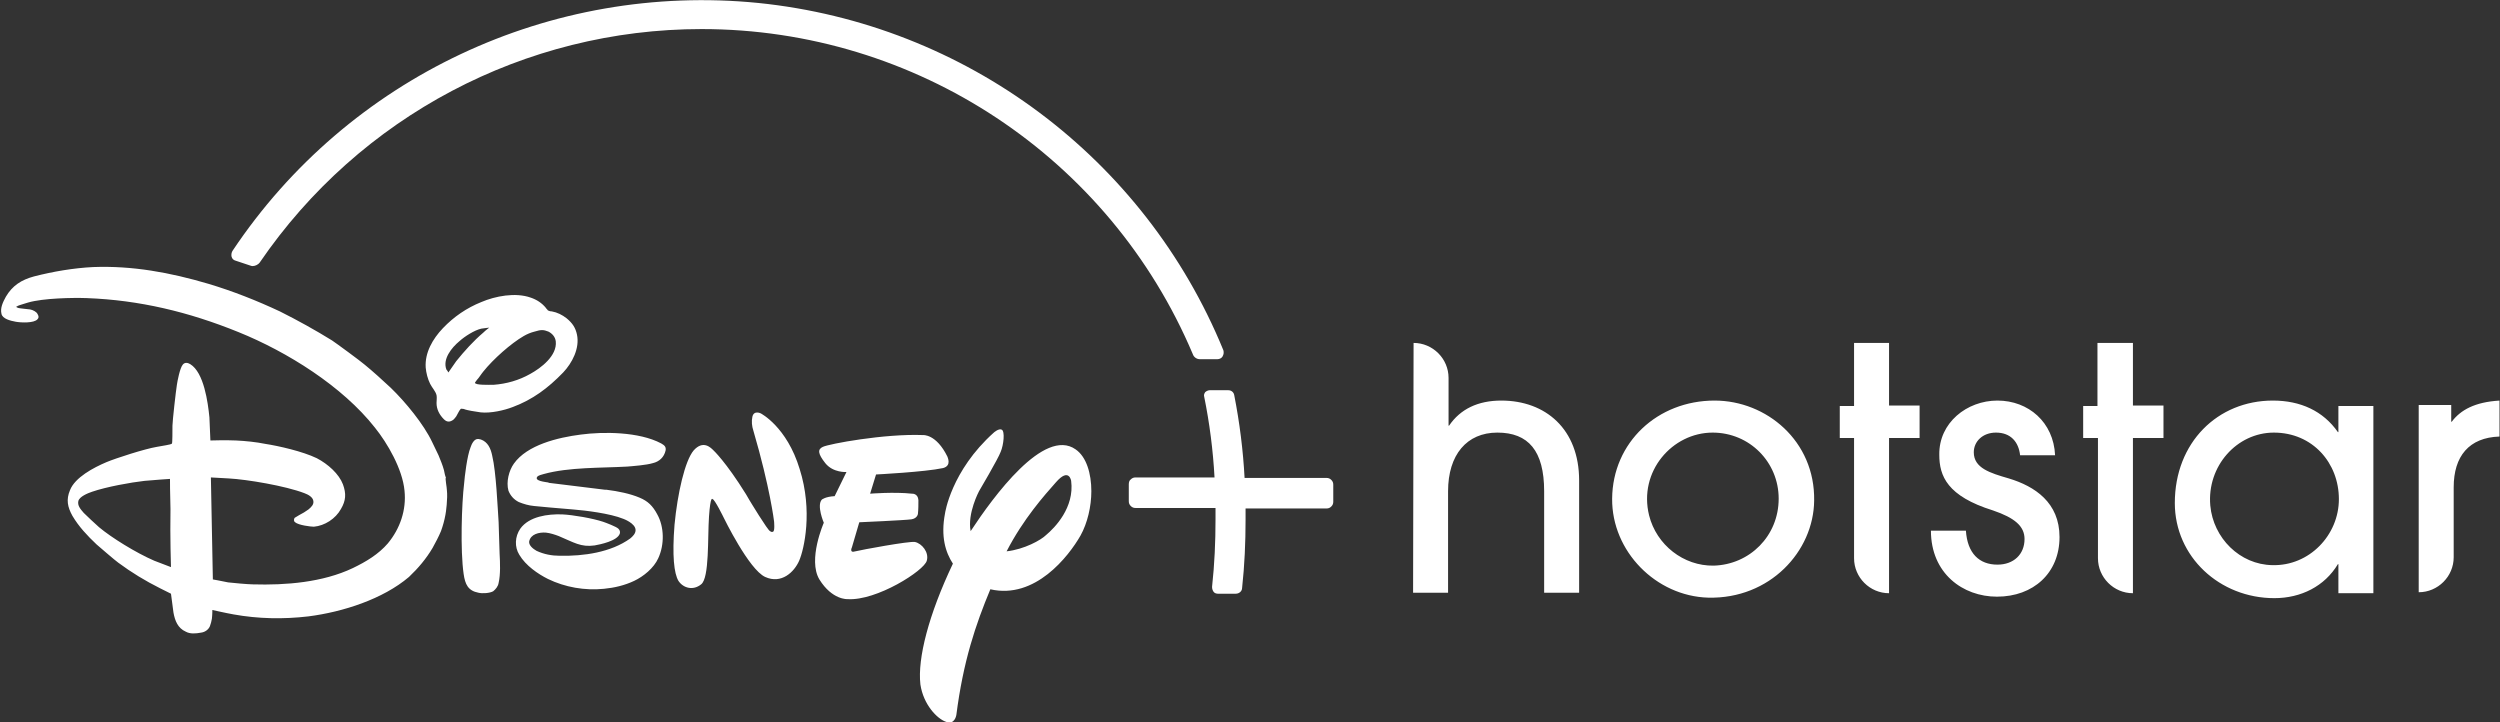
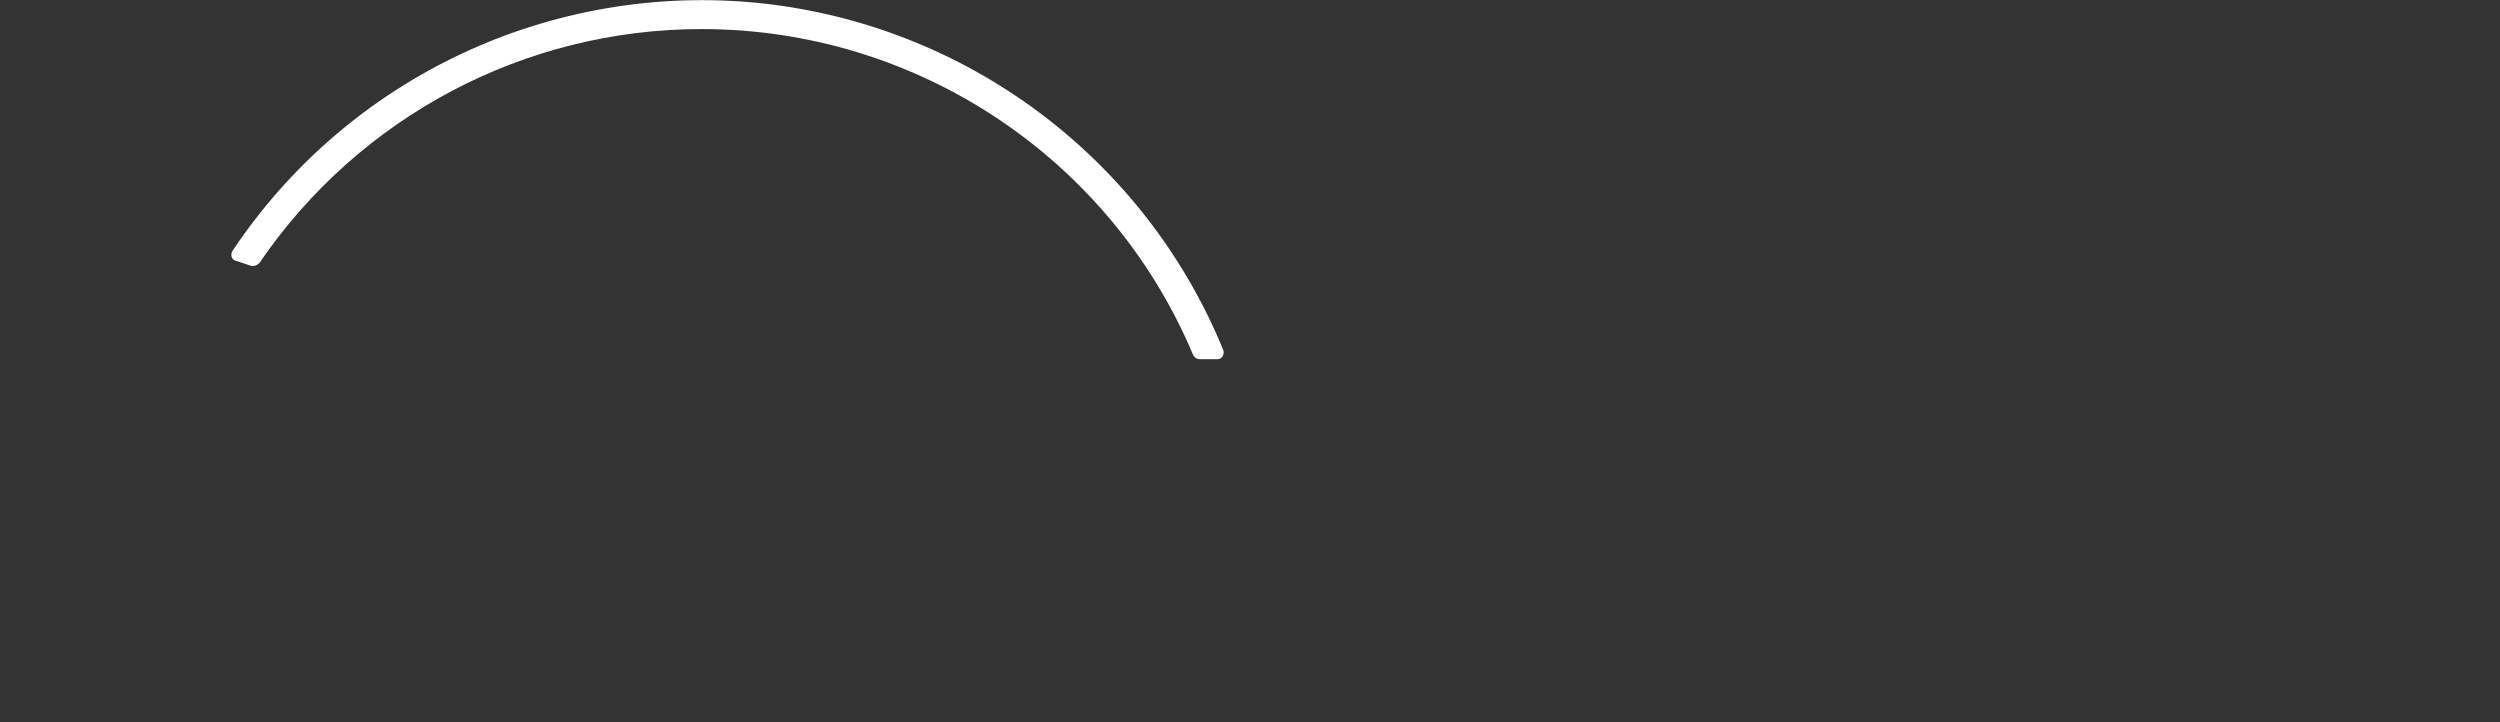
<svg xmlns="http://www.w3.org/2000/svg" xml:space="preserve" id="Layer_1" x="0" y="0" style="enable-background:new -192.8-17.9 507.4 146.6" version="1.1" viewBox="-192.8 -17.9 507.4 146.6">
  <rect x="-192.8" y="-17.9" width="507.4" height="146.6" fill="#333333" stroke="none" />
  <style type="text/css">.st0,.st1{fill:#fff}</style>
  <g>
    <g>
-       <path d="M-70 81.5h.3c2.4.3 4.8.8 6.7 1.6 1.7.7 2.7 1.7 3.6 3.4 1.4 2.5 1.5 6.1.2 8.9-.9 2-3 3.7-4.9 4.6-1.9.9-4 1.4-6.1 1.6-3.9.4-7.9-.3-11.4-2-2-1-4.5-2.7-5.8-4.9-1-1.6-.9-3.7.2-5.3 1.8-2.5 5.6-3 8.5-2.9 2.2.1 6.2.8 8.3 1.5.6.2 2.7 1 3.1 1.4.3.3.4.6.3 1-.5 1.5-4 2.2-5.1 2.4-2.8.4-4.2-.6-7.3-1.9-.8-.3-1.7-.6-2.6-.7-1.4-.1-3.1.3-3.4 1.8-.1.8.8 1.5 1.5 1.9 1.5.7 3.1 1 4.7 1 4.9.1 10.4-.7 14.3-3.5.5-.4 1.1-1 1.1-1.7 0-1.4-2.5-2.3-2.5-2.3-2.7-1.1-7.7-1.7-10.2-1.9-2.7-.2-6.9-.6-7.9-.7-1.1-.1-2.1-.4-3.1-.8-1-.5-1.7-1.3-2.1-2.3-.5-1.8.1-4.1 1.1-5.5 2.7-3.8 8.9-5.3 13.6-5.9 4.5-.6 11.8-.6 16.3 1.8.7.4 1 .7.9 1.4-.3 1.4-1.3 2.3-2.6 2.6-1.3.4-4 .6-5.2.7-5.3.3-11.8.1-16.9 1.5-.4.1-1.1.3-1.3.5-.8.9 1.5 1.1 2 1.2.1 0 .2 0 .3.1l11.4 1.4zm-31.8-23.8s.9-1.3 1.6-2.3c1.7-2.1 3.5-4.1 5.5-5.8.5-.5 1.2-1 1.2-1s-1 .1-1.6.2c-1.4.3-3.4 1.6-4.4 2.5-1.7 1.4-3.5 3.7-2.7 5.8.2.2.4.6.4.6zm9.2 2.5c2.6-.2 5.1-.9 7.4-2.2 2.2-1.2 5.5-3.7 5.2-6.6-.1-.9-.7-1.6-1.5-2-1-.4-1.5-.4-2.8 0-.8.2-1.5.5-2.2.9-2.6 1.5-6.2 4.7-8.2 7.2-.5.6-.9 1.3-1.3 1.7-.2.3-.4.5-.4.6.1.5 2.8.4 3.8.4zm-6.7 4.9c-.3.3-.6 1-.9 1.5-.2.3-.4.5-.6.7-.7.5-1.3.5-1.9-.1-.9-.9-1.5-2-1.5-3.3 0-.5.1-1.1 0-1.6-.2-.8-.9-1.5-1.3-2.3-.5-1-.8-2.2-.9-3.3-.2-3 1.4-5.8 3.5-8 2.2-2.3 4.8-4.1 7.8-5.3 2.8-1.2 6.9-2 10-.9 1.2.4 2.3 1.1 3.1 2.1.1.2.3.3.4.5.2.1.5.2.8.2 1.1.2 2.1.7 3 1.4 1.2 1 1.8 1.9 2.1 3.3.6 2.8-1 5.8-2.8 7.7-3.1 3.2-6.2 5.5-10.2 7-1.8.7-4.5 1.3-6.5 1.1-.6-.1-1.3-.2-1.9-.3-.5-.1-1.1-.2-1.6-.4-.3 0-.5-.1-.6 0 0-.1 0 0 0 0zm3.6 6.1c.2 0 .3.1.5.1 1.4.5 2 1.8 2.3 3.3.8 3.3 1.1 10.6 1.3 13.5.1 2.1.1 4.3.2 6.4.1 1.8.2 4.2-.2 5.9-.1.7-.6 1.3-1.1 1.7-.7.4-2.2.5-3 .3-2.1-.4-2.7-1.7-3-3.8-.7-4.8-.4-14.3.1-18.4.1-1.3.6-5.6 1.3-7.3.2-.6.7-1.8 1.6-1.7zm-62.6 8.1s-3.1.2-5.2.4c-2.7.3-7.7 1.2-10.6 2.2-.9.3-2.6 1-2.8 1.9-.2.9.4 1.6 1.1 2.4.4.4 2.5 2.4 3.1 2.9 2.5 2.1 7.5 5.2 11.2 6.8 1.3.5 3.4 1.3 3.4 1.3s-.2-6-.1-11.8c-.1-3-.1-6.1-.1-6.1zm56.2 2.3c.2 1.6-.2 4.6-.3 5-.2 1.1-.5 2.2-.9 3.3-.5 1.2-1.1 2.3-1.7 3.4-1.3 2.2-2.9 4.1-4.8 5.9-5.3 4.5-13.4 7.1-20.4 8-5.1.6-10.2.5-15.2-.4-1.7-.3-4.3-.9-4.3-.9s0 1-.1 1.8c-.1.5-.2 1-.4 1.5-.3.7-1 1.2-1.8 1.3-1.1.2-2.2.3-3.1-.2-1.6-.7-2.2-2.2-2.5-3.9-.2-1.4-.5-3.8-.5-3.8l-2.2-1.1c-3-1.5-5.8-3.2-8.5-5.2-.7-.5-3.7-3.1-4.4-3.7-1.9-1.8-3.6-3.6-4.9-5.8-1-1.8-1.3-3.3-.5-5.2 1-2.6 4.8-4.6 7.4-5.7 1.9-.8 7.8-2.7 10.2-3.1 1.2-.2 2.9-.5 3-.6l.1-.1c.1-.1.1-2.7.1-3.6 0-.9.7-7.1.9-8.3.1-.7.6-3.4 1.2-4.1.4-.5 1-.4 1.5-.1 2.8 1.7 3.6 7.8 3.9 10.8.1 1.9.2 4.7.2 4.7s3.2-.1 5.2 0 4 .3 6 .7c2.6.4 7.5 1.5 10.4 2.9 2.3 1.2 4.5 3.2 5.3 5.3.7 1.9.6 3.3-.4 5-1.1 2-3.3 3.4-5.5 3.6-.6 0-3.1-.3-3.8-.9-.3-.2-.3-.6-.1-.9.6-.4 1.2-.7 1.9-1.1l.9-.6c.6-.5 1.1-1 1-1.7-.1-.8-1-1.3-1.8-1.6-3.9-1.5-11.7-2.8-15.4-3-1.5-.1-3.6-.2-3.6-.2l.4 20.7s1.7.3 3.1.6c.8.1 4.1.4 5 .4 6.7.2 14.2-.4 20.3-3.3 2.7-1.3 5.2-2.8 7.1-5 2.5-3 3.8-6.8 3.4-10.7-.4-4.4-3.5-9.7-6-12.8-6.6-8.4-17.8-15.4-27.7-19.4-10.1-4.1-20.1-6.5-30.8-6.9-2.8-.1-8.8 0-11.9.9-.4.1-.9.3-1.3.4-.3.1-.7.2-1 .4-.1 0-.1.1-.1.1.1.1.2.1.4.2.3.1 1.7.2 2.4.3.6.1 1.3.5 1.5.9.3.5.3.8 0 1.1-.7.8-3.3.7-4.4.5-1.1-.2-2.7-.6-2.9-1.6-.3-1.2.3-2.4.9-3.5 1.3-2.2 3.1-3.4 5.7-4.1 3.9-1 8-1.7 12-1.9 8-.3 15.6 1.1 23.4 3.4 5 1.5 9.8 3.4 14.5 5.6 3.6 1.8 7.2 3.8 10.6 5.9.9.6 5.8 4.2 6.6 4.9 1.6 1.3 3.7 3.2 5.3 4.7 3 2.9 6.7 7.4 8.4 11 .4.8.8 1.7 1.3 2.7.4 1 .8 1.9 1.1 3 .1.6.3 1.4.4 1.5-.2.2.2 2 .2 2.6zm100.7-4.5c-3.7.8-13.6 1.3-13.6 1.3l-1.2 3.9s4.9-.4 8.5 0c0 0 1.2-.1 1.3 1.3 0 .9 0 1.9-.1 2.8 0 0-.1.9-1.3 1.1-1.4.2-10.6.6-10.6.6l-1.5 5.1s-.6 1.2.7.8c1.2-.3 10.9-2.1 12.1-1.9 1.4.3 2.9 2.1 2.4 3.8-.5 2-10.2 8.2-16.1 7.8 0 0-3.1.2-5.7-4-2.4-4 .9-11.5.9-11.5s-1.5-3.5-.4-4.7c0 0 .7-.6 2.6-.7l2.4-4.9s-2.7.2-4.3-1.8c-1.5-1.9-1.6-2.8-.5-3.3 1.2-.6 12.5-2.7 20.3-2.4 0 0 2.7-.3 5 4.4-.1-.1 1 1.8-.9 2.3zm-29.2 18.8c-1 2.3-3.6 4.8-6.9 3.3-3.3-1.5-8.4-12-8.4-12s-1.9-3.9-2.3-3.8c0 0-.4-.8-.7 3.5-.3 4.3.1 12.5-1.6 13.8-1.6 1.3-3.6.8-4.6-.7-.9-1.5-1.3-5.1-.8-11.4.6-6.3 2.1-13 3.9-15.1 1.9-2.1 3.4-.6 4 0 0 0 2.5 2.3 6.6 8.9l.7 1.2s3.8 6.3 4.2 6.3c0 0 .3.3.6.1.4-.1.2-2.1.2-2.1s-.8-6.8-4.2-18.4c-.3-.9-.4-1.9-.2-2.8.3-1.4 1.7-.7 1.7-.7s5.3 2.7 7.9 11.3c2.7 8.5.9 16.3-.1 18.6zm57.1-5.1c-2.4 4.2-9.2 13-18.3 10.9-3 7.2-5.5 14.6-6.9 25.5 0 0-.3 2.1-2.1 1.4-1.8-.6-4.6-3.5-5.2-7.6-.6-5.3 1.7-14.2 6.6-24.5C-.9 94.2-1.9 91-1 86.3c0 0 1.2-8.6 9.9-16.4 0 0 1-.9 1.6-.6.7.3.4 3.1-.2 4.5-.5 1.4-4.4 8-4.4 8s-2.4 4.5-1.7 8.1c4.6-7 14.9-21.1 21.3-16.6 2.2 1.5 3.2 4.9 3.2 8.5 0 3.1-.8 6.5-2.2 9zm-1.9-11.1s-.4-2.8-3.1.3c-2.3 2.6-6.6 7.4-10 14 3.6-.4 7-2.3 8-3.3 1.8-1.5 5.8-5.6 5.1-11zm51.8-.6H59.8c-.3-5.6-1-11.2-2.1-16.8-.1-.6-.6-1-1.2-1h-3.8c-.3 0-.7.2-.9.4-.2.3-.3.6-.2.9 1.1 5.4 1.8 10.9 2.1 16.4h-16c-.4 0-.7.1-1 .4-.3.2-.4.6-.4 1v3.4c0 .4.1.7.4 1 .3.3.6.4 1 .4h16.2v2.3c0 4.6-.2 9.1-.7 13.7 0 .4.1.7.3 1 .2.3.6.4.9.4H58c.7 0 1.3-.5 1.3-1.2.5-4.6.7-9.2.7-13.8v-2.3h16.4c.4 0 .7-.1 1-.4.3-.3.4-.6.4-1v-3.4c0-.4-.1-.7-.4-1-.3-.3-.6-.4-1-.4z" class="st0" />
      <radialGradient id="SVGID_1_" cx="6.375" cy="107.726" r="11.965" gradientTransform="matrix(16.022 0 0 -16.02 -49.937 1780.568)" gradientUnits="userSpaceOnUse">
        <stop offset=".01" style="stop-color:#fff" />
        <stop offset=".04" style="stop-color:#c6ffff" />
        <stop offset=".09" style="stop-color:#80ffff" />
        <stop offset=".13" style="stop-color:#49ffff" />
        <stop offset=".17" style="stop-color:#21ffff" />
        <stop offset=".2" style="stop-color:#09ffff" />
        <stop offset=".22" style="stop-color:#0ff" />
        <stop offset=".28" style="stop-color:#01f6ff;stop-opacity:.96" />
        <stop offset=".39" style="stop-color:#04deff;stop-opacity:.87" />
        <stop offset=".53" style="stop-color:#08b6ff;stop-opacity:.71" />
        <stop offset=".69" style="stop-color:#0e7fff;stop-opacity:.5" />
        <stop offset=".87" style="stop-color:#1639ff;stop-opacity:.22" />
        <stop offset="1" style="stop-color:#1c00ff;stop-opacity:0" />
      </radialGradient>
      <path d="M55.5 53.2C39.5 14.1 3.2-13-38.9-17.3-81.1-21.5-122.1-2.2-145.6 33c-.2.3-.3.8-.2 1.2.1.4.4.7.8.8l3 1c.2.1.4.1.5.1.5 0 1.1-.3 1.4-.7C-119.8 5.7-86.3-12-50.4-12c43.5 0 82.8 26 99.7 66 .2.6.8 1 1.4 1h3.6c.4 0 .8-.2 1-.5.3-.5.3-.9.2-1.3z" class="st1" />
    </g>
-     <path d="M268.5 63.4c5.6 0 10.2 2.1 13.2 6.4h.1v-5.3h7.1v38h-7.1v-5.9h-.1c-2.7 4.5-7.5 6.9-12.9 6.9-11.1 0-20.2-8.4-20.2-19.3 0-12.3 8.7-20.8 19.9-20.8zm-113.3 0c10.5 0 20.4 8.2 20.2 20.3-.1 10.3-9 20-21.5 19.7-10.6-.3-19.6-9.4-19.5-20.1.1-11.4 9.2-19.9 20.8-19.9zm57.4 0c6.3 0 11.4 4.4 11.7 11.1h-7.1c-.3-2.7-1.9-4.6-4.9-4.6-2.7 0-4.5 1.8-4.5 4 0 3.2 3.3 4.2 7.1 5.3 5.3 1.6 10.3 4.9 10.3 11.9 0 7.3-5.3 12.1-12.7 12.1-6.9 0-13.4-4.7-13.4-13.4h7.1c.3 4.6 2.7 6.9 6.4 6.9 3.3 0 5.5-2.1 5.5-5.2 0-2.6-2-4.3-6.4-5.8-9.3-2.9-10.9-7-10.9-11.3-.1-6.5 5.6-11 11.8-11zM94.1 51.7c3.9 0 7.1 3.2 7.1 7.1v9.7h.1c2.3-3.4 5.9-5.1 10.6-5.1 9 0 15.8 5.8 15.8 16.2v22.8h-7.1V81.8c0-8.2-3.2-11.9-9.5-11.9-6.2 0-10 4.5-10 11.9v20.6H94l.1-50.7zm96.5 0v12.7h6.2V71h-6.2v31.5c-3.9 0-7.1-3.2-7.1-7.1V71h-2.9v-6.5h2.9V51.7h7.1zm49.5 0v12.7h6.2V71h-6.2v31.5c-3.9 0-7.1-3.2-7.1-7.1V71h-3v-6.5h2.9V51.7h7.2zm74.4 11.7v7.3c-6.2.2-9.3 4-9.3 10.3v14.2c0 3.9-3.2 7.1-7.1 7.1v-38h6.6v3.4h.1c1.8-2.4 4.7-4 9.7-4.3zm-159.7 6.5c-8.2 0-15.1 7.9-12.9 16.8 1.5 6 7 10.3 13.1 10.2 7.3-.2 13.2-6 13.2-13.6 0-7.4-5.9-13.4-13.4-13.4zm113.9 0c-7.5 0-13.6 6.8-12.9 14.8.6 6.6 6 12 12.6 12.1 7.5.2 13.5-6.1 13.5-13.4 0-7.3-5.3-13.5-13.2-13.5z" class="st0" />
  </g>
</svg>